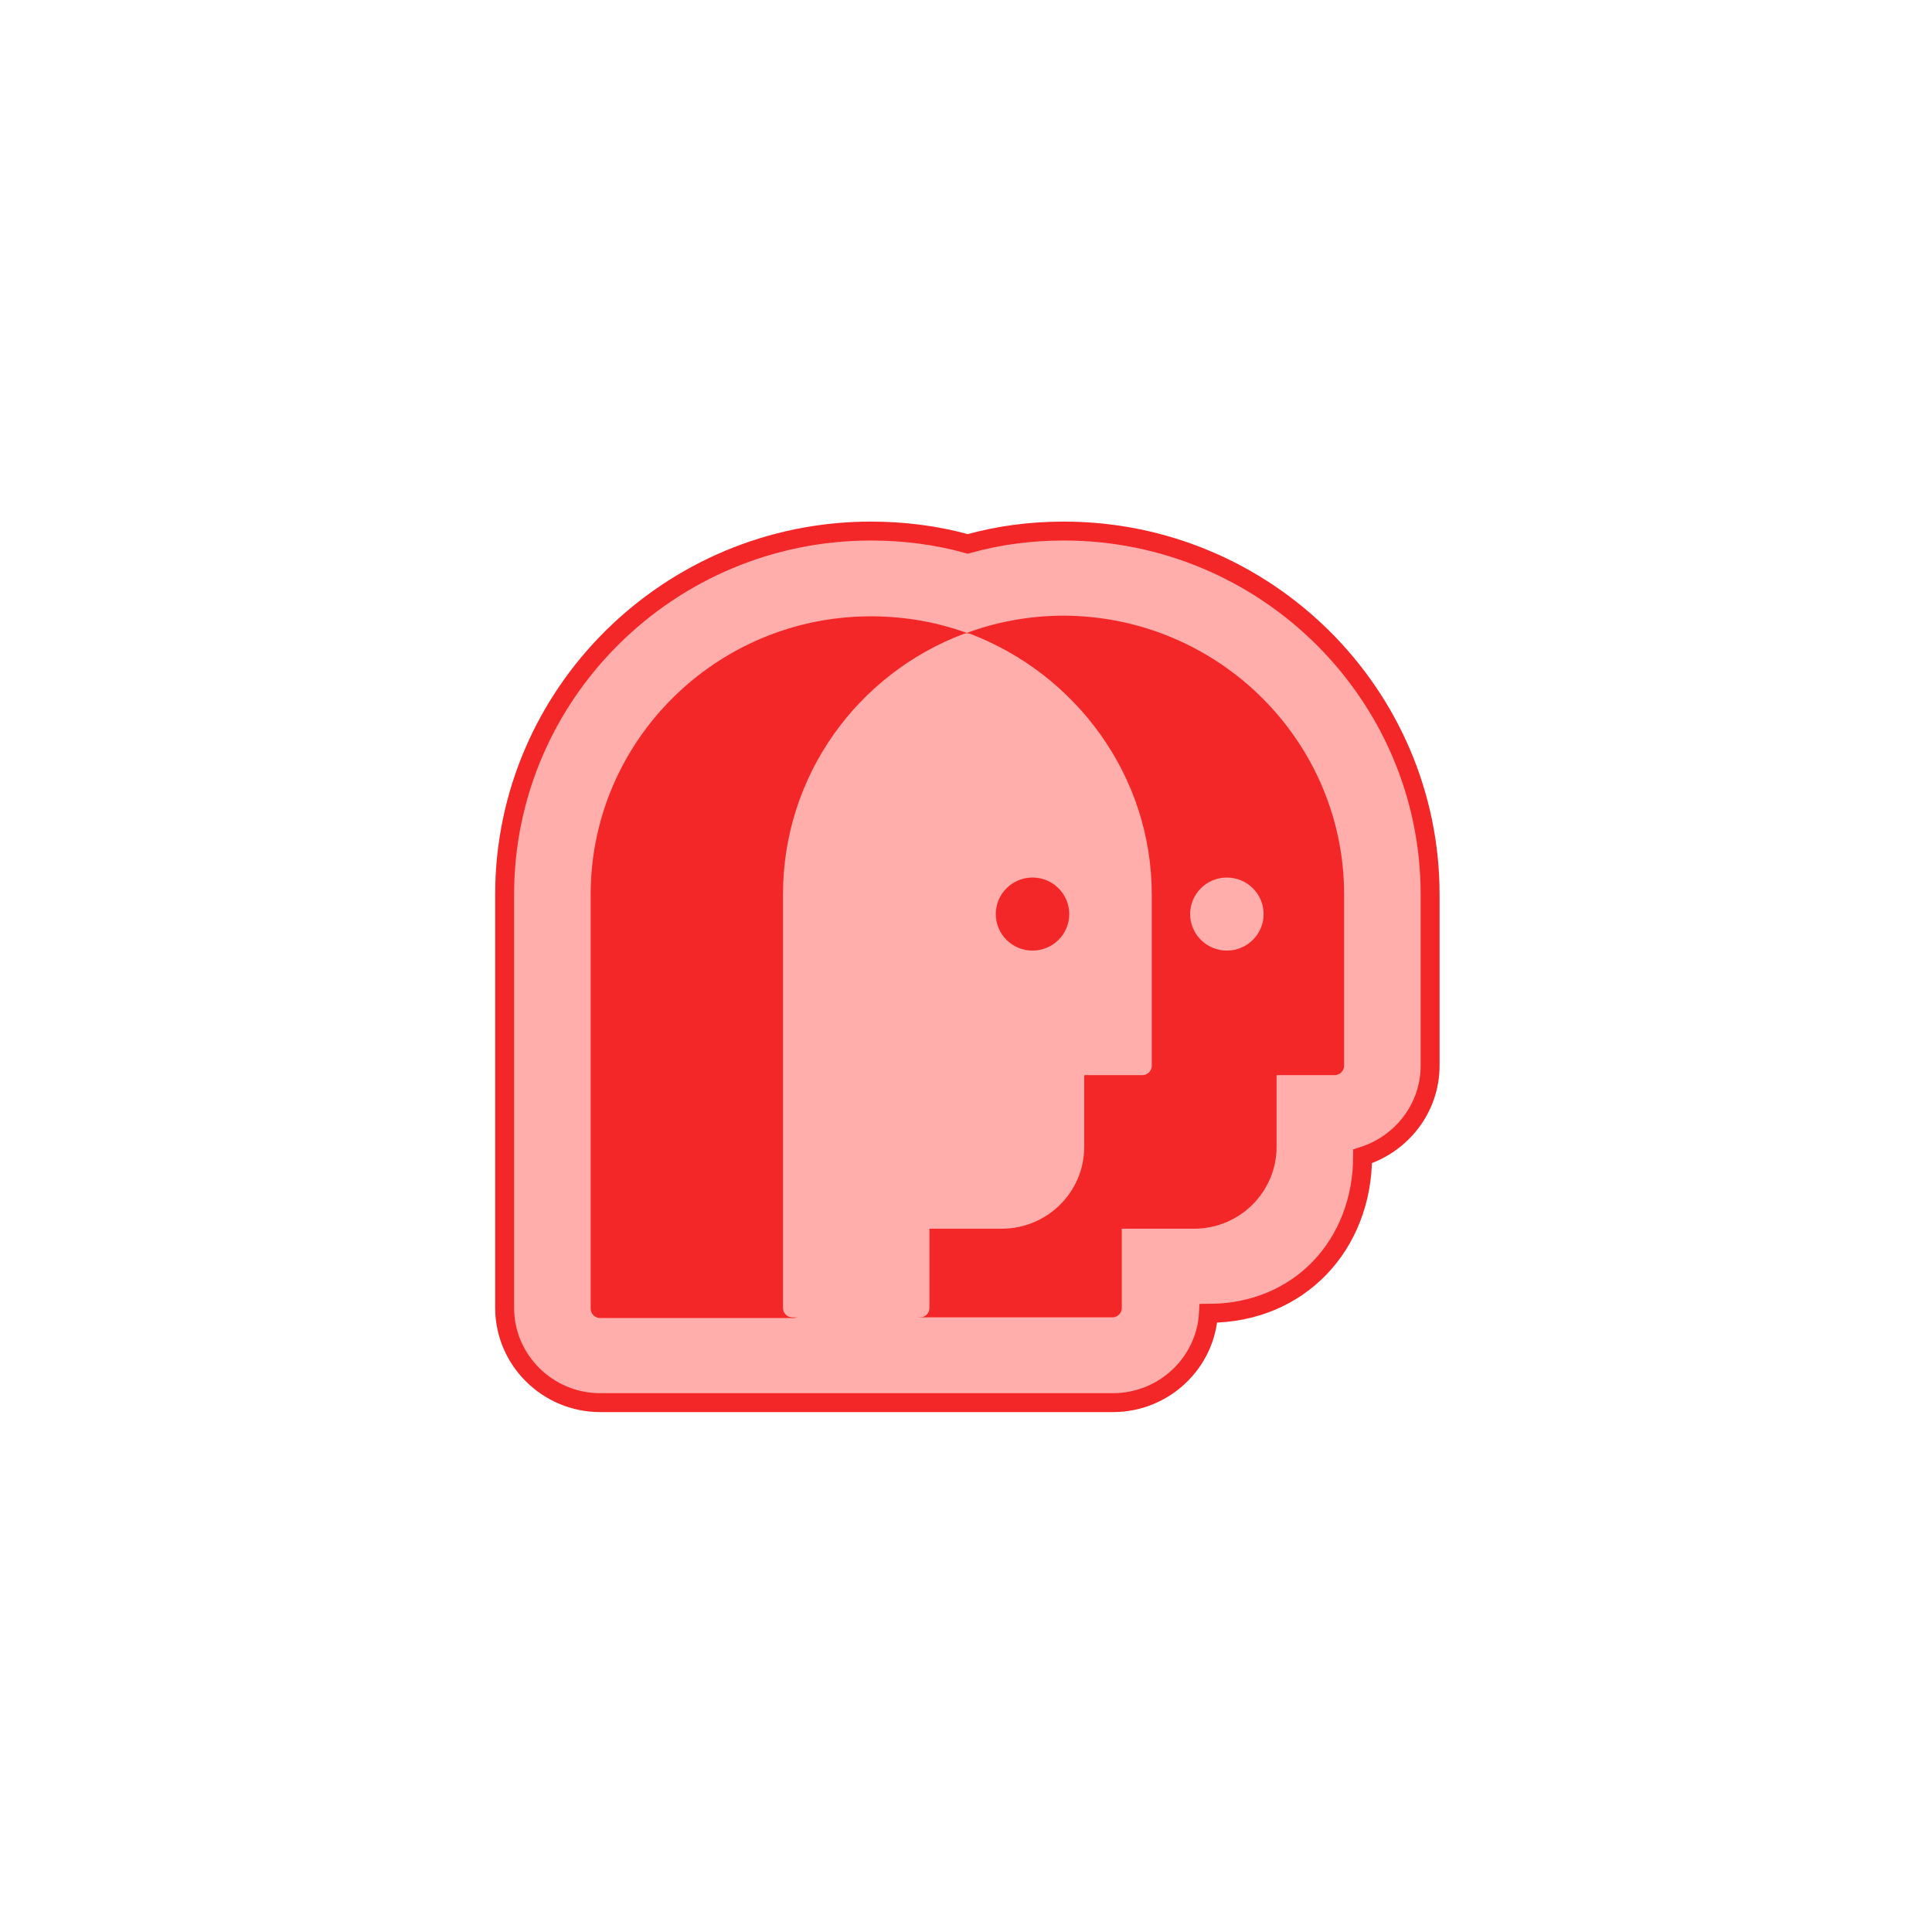
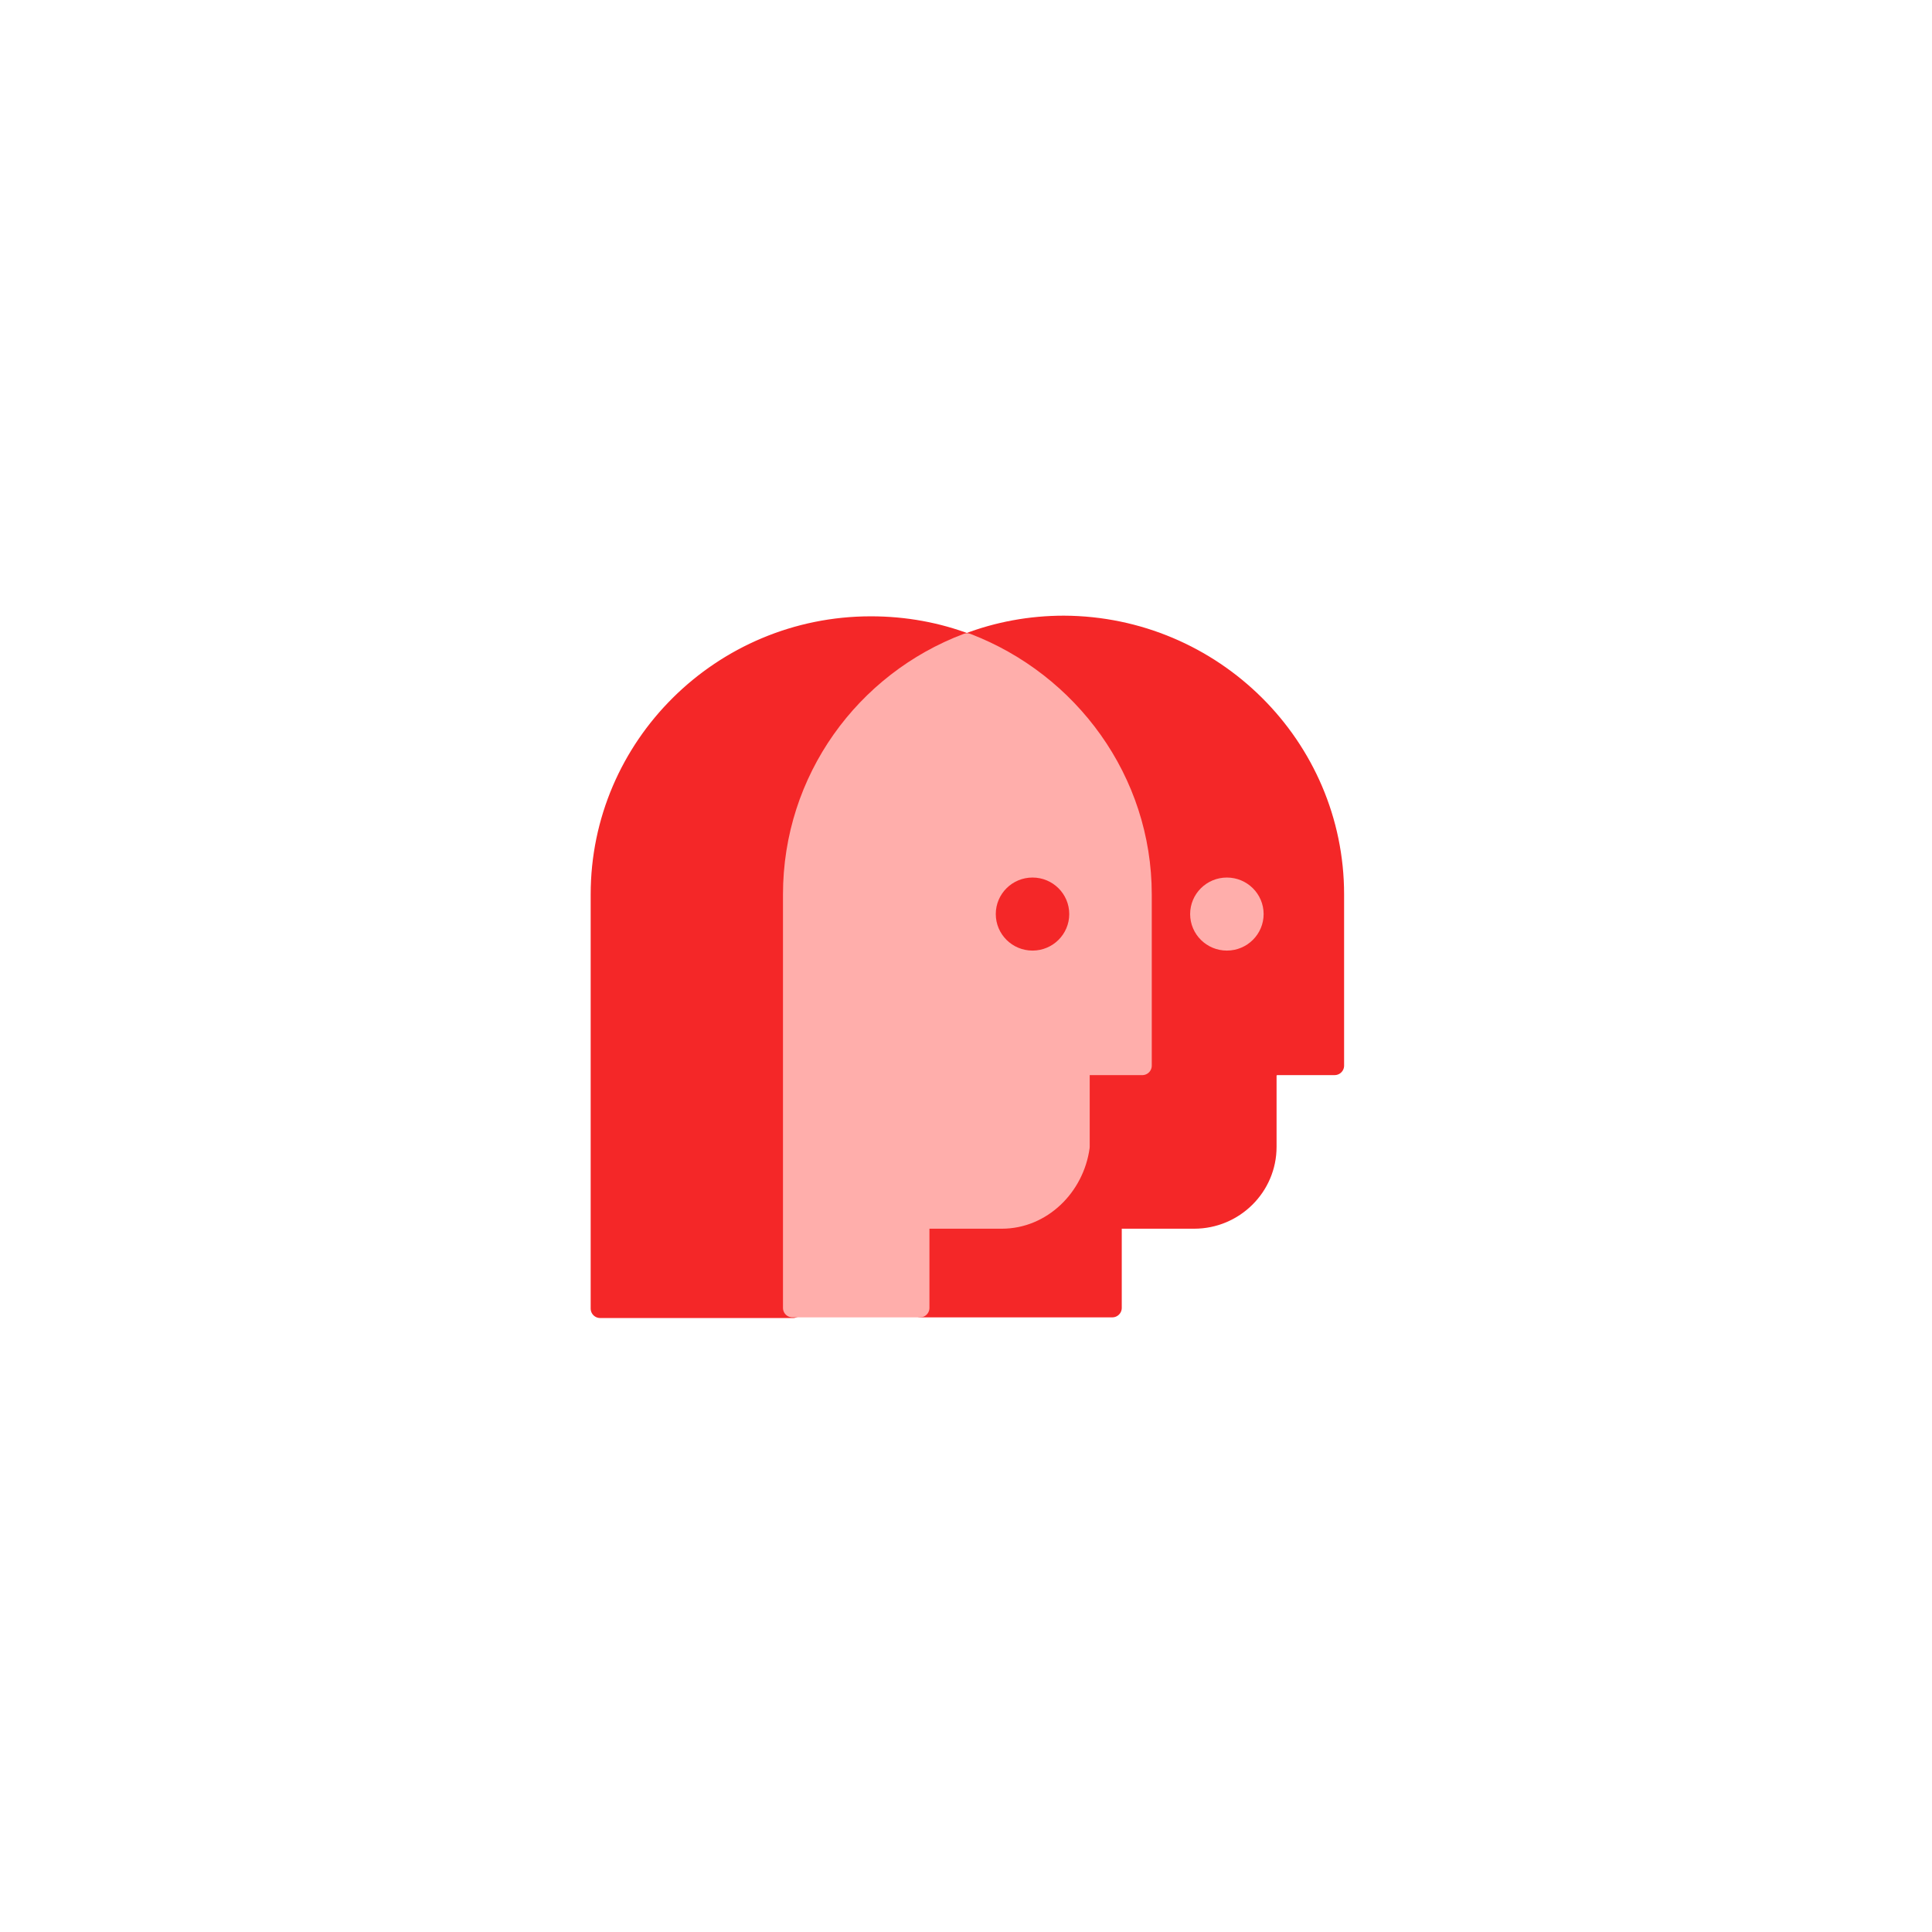
<svg xmlns="http://www.w3.org/2000/svg" width="110" height="110" viewBox="0 0 110 110" fill="none">
-   <path d="M60.573 30.236C58.709 30.236 56.884 30.468 55.098 30.968C53.312 30.468 51.448 30.236 49.584 30.236C38.09 30.236 28.732 39.522 28.732 50.926V74.466C28.732 77.433 31.179 79.86 34.169 79.86H63.369C66.281 79.86 68.65 77.587 68.805 74.775C74.008 74.775 77.581 70.845 77.581 65.836C79.794 65.143 81.425 63.101 81.425 60.673V50.926C81.425 39.522 72.067 30.236 60.573 30.236Z" fill="#FFAEAB" stroke="#F42728" stroke-width="1.077" strokeMiterlimit="10" />
  <path d="M75.989 50.926V60.673H72.455C72.377 60.789 72.261 60.905 72.144 61.02V65.297C72.144 67.57 70.281 69.419 67.99 69.419H63.33V74.466H52.419V69.419H57.078C59.369 69.419 61.233 67.57 61.233 65.297V61.02C61.35 60.905 61.427 60.789 61.544 60.673H65.038V50.926C65.038 44.376 60.922 38.79 55.098 36.593C56.806 35.938 58.67 35.592 60.573 35.592C69.077 35.63 75.989 42.488 75.989 50.926Z" fill="#F42728" stroke="#F42728" stroke-width="1.077" strokeMiterlimit="10" stroke-linecap="round" stroke-linejoin="round" />
  <path d="M55.098 36.631C49.274 38.827 45.158 44.413 45.158 50.963V74.504H34.169V50.925C34.169 42.487 41.081 35.629 49.584 35.629C51.526 35.629 53.39 35.976 55.098 36.631Z" fill="#F42728" stroke="#F42728" stroke-width="1.077" strokeMiterlimit="10" stroke-linecap="round" stroke-linejoin="round" />
-   <path d="M65.038 50.926V60.674H61.505C61.427 60.789 61.311 60.905 61.194 61.02V65.297C61.194 67.57 59.33 69.419 57.039 69.419H52.38V74.467H45.118V50.926C45.118 44.376 49.234 38.79 55.059 36.594C60.883 38.828 65.038 44.415 65.038 50.926Z" fill="#FFAEAB" stroke="#FFAEAB" stroke-width="1.077" strokeMiterlimit="10" stroke-linecap="round" stroke-linejoin="round" />
+   <path d="M65.038 50.926V60.674H61.505V65.297C61.194 67.57 59.33 69.419 57.039 69.419H52.38V74.467H45.118V50.926C45.118 44.376 49.234 38.79 55.059 36.594C60.883 38.828 65.038 44.415 65.038 50.926Z" fill="#FFAEAB" stroke="#FFAEAB" stroke-width="1.077" strokeMiterlimit="10" stroke-linecap="round" stroke-linejoin="round" />
  <path d="M58.787 53.584C59.645 53.584 60.34 52.894 60.34 52.043C60.34 51.192 59.645 50.502 58.787 50.502C57.929 50.502 57.234 51.192 57.234 52.043C57.234 52.894 57.929 53.584 58.787 53.584Z" fill="#F42728" stroke="#F42728" stroke-width="1.077" strokeMiterlimit="10" stroke-linecap="round" stroke-linejoin="round" />
  <path d="M69.853 53.584C70.711 53.584 71.407 52.894 71.407 52.043C71.407 51.192 70.711 50.502 69.853 50.502C68.996 50.502 68.3 51.192 68.3 52.043C68.3 52.894 68.996 53.584 69.853 53.584Z" fill="#FFAEAB" stroke="#FFAEAB" stroke-width="1.077" strokeMiterlimit="10" stroke-linecap="round" stroke-linejoin="round" />
</svg>